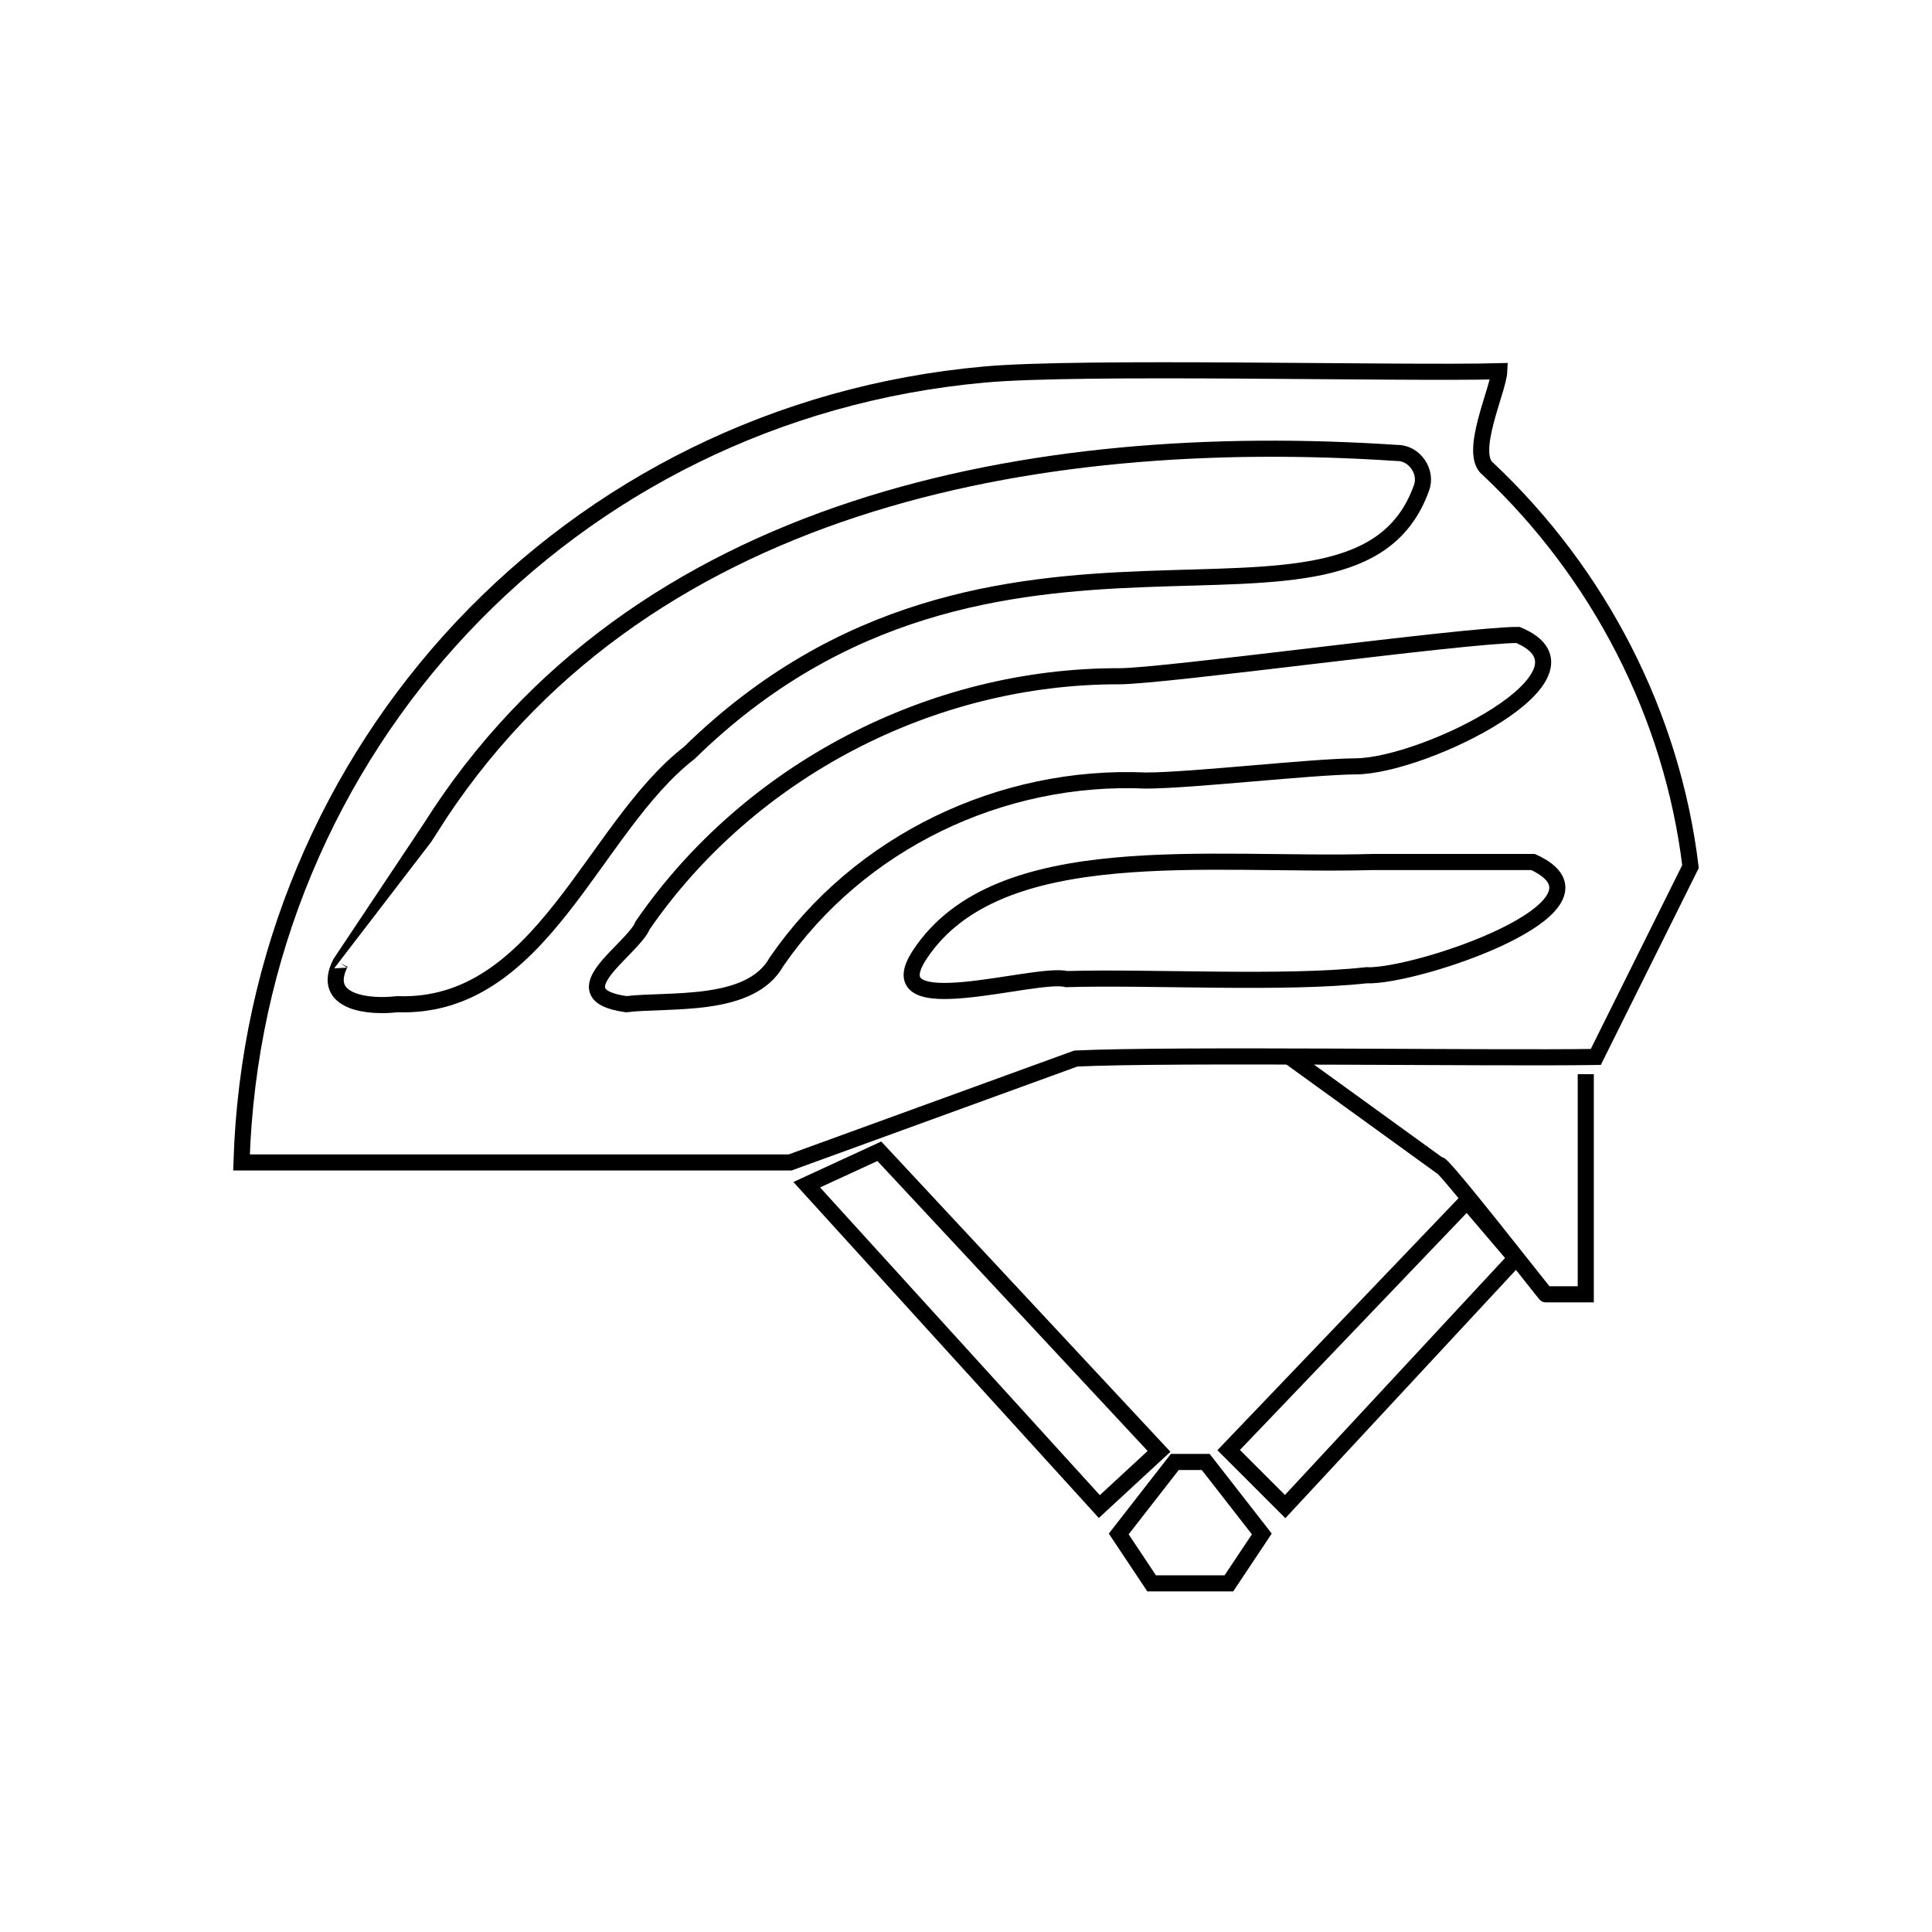
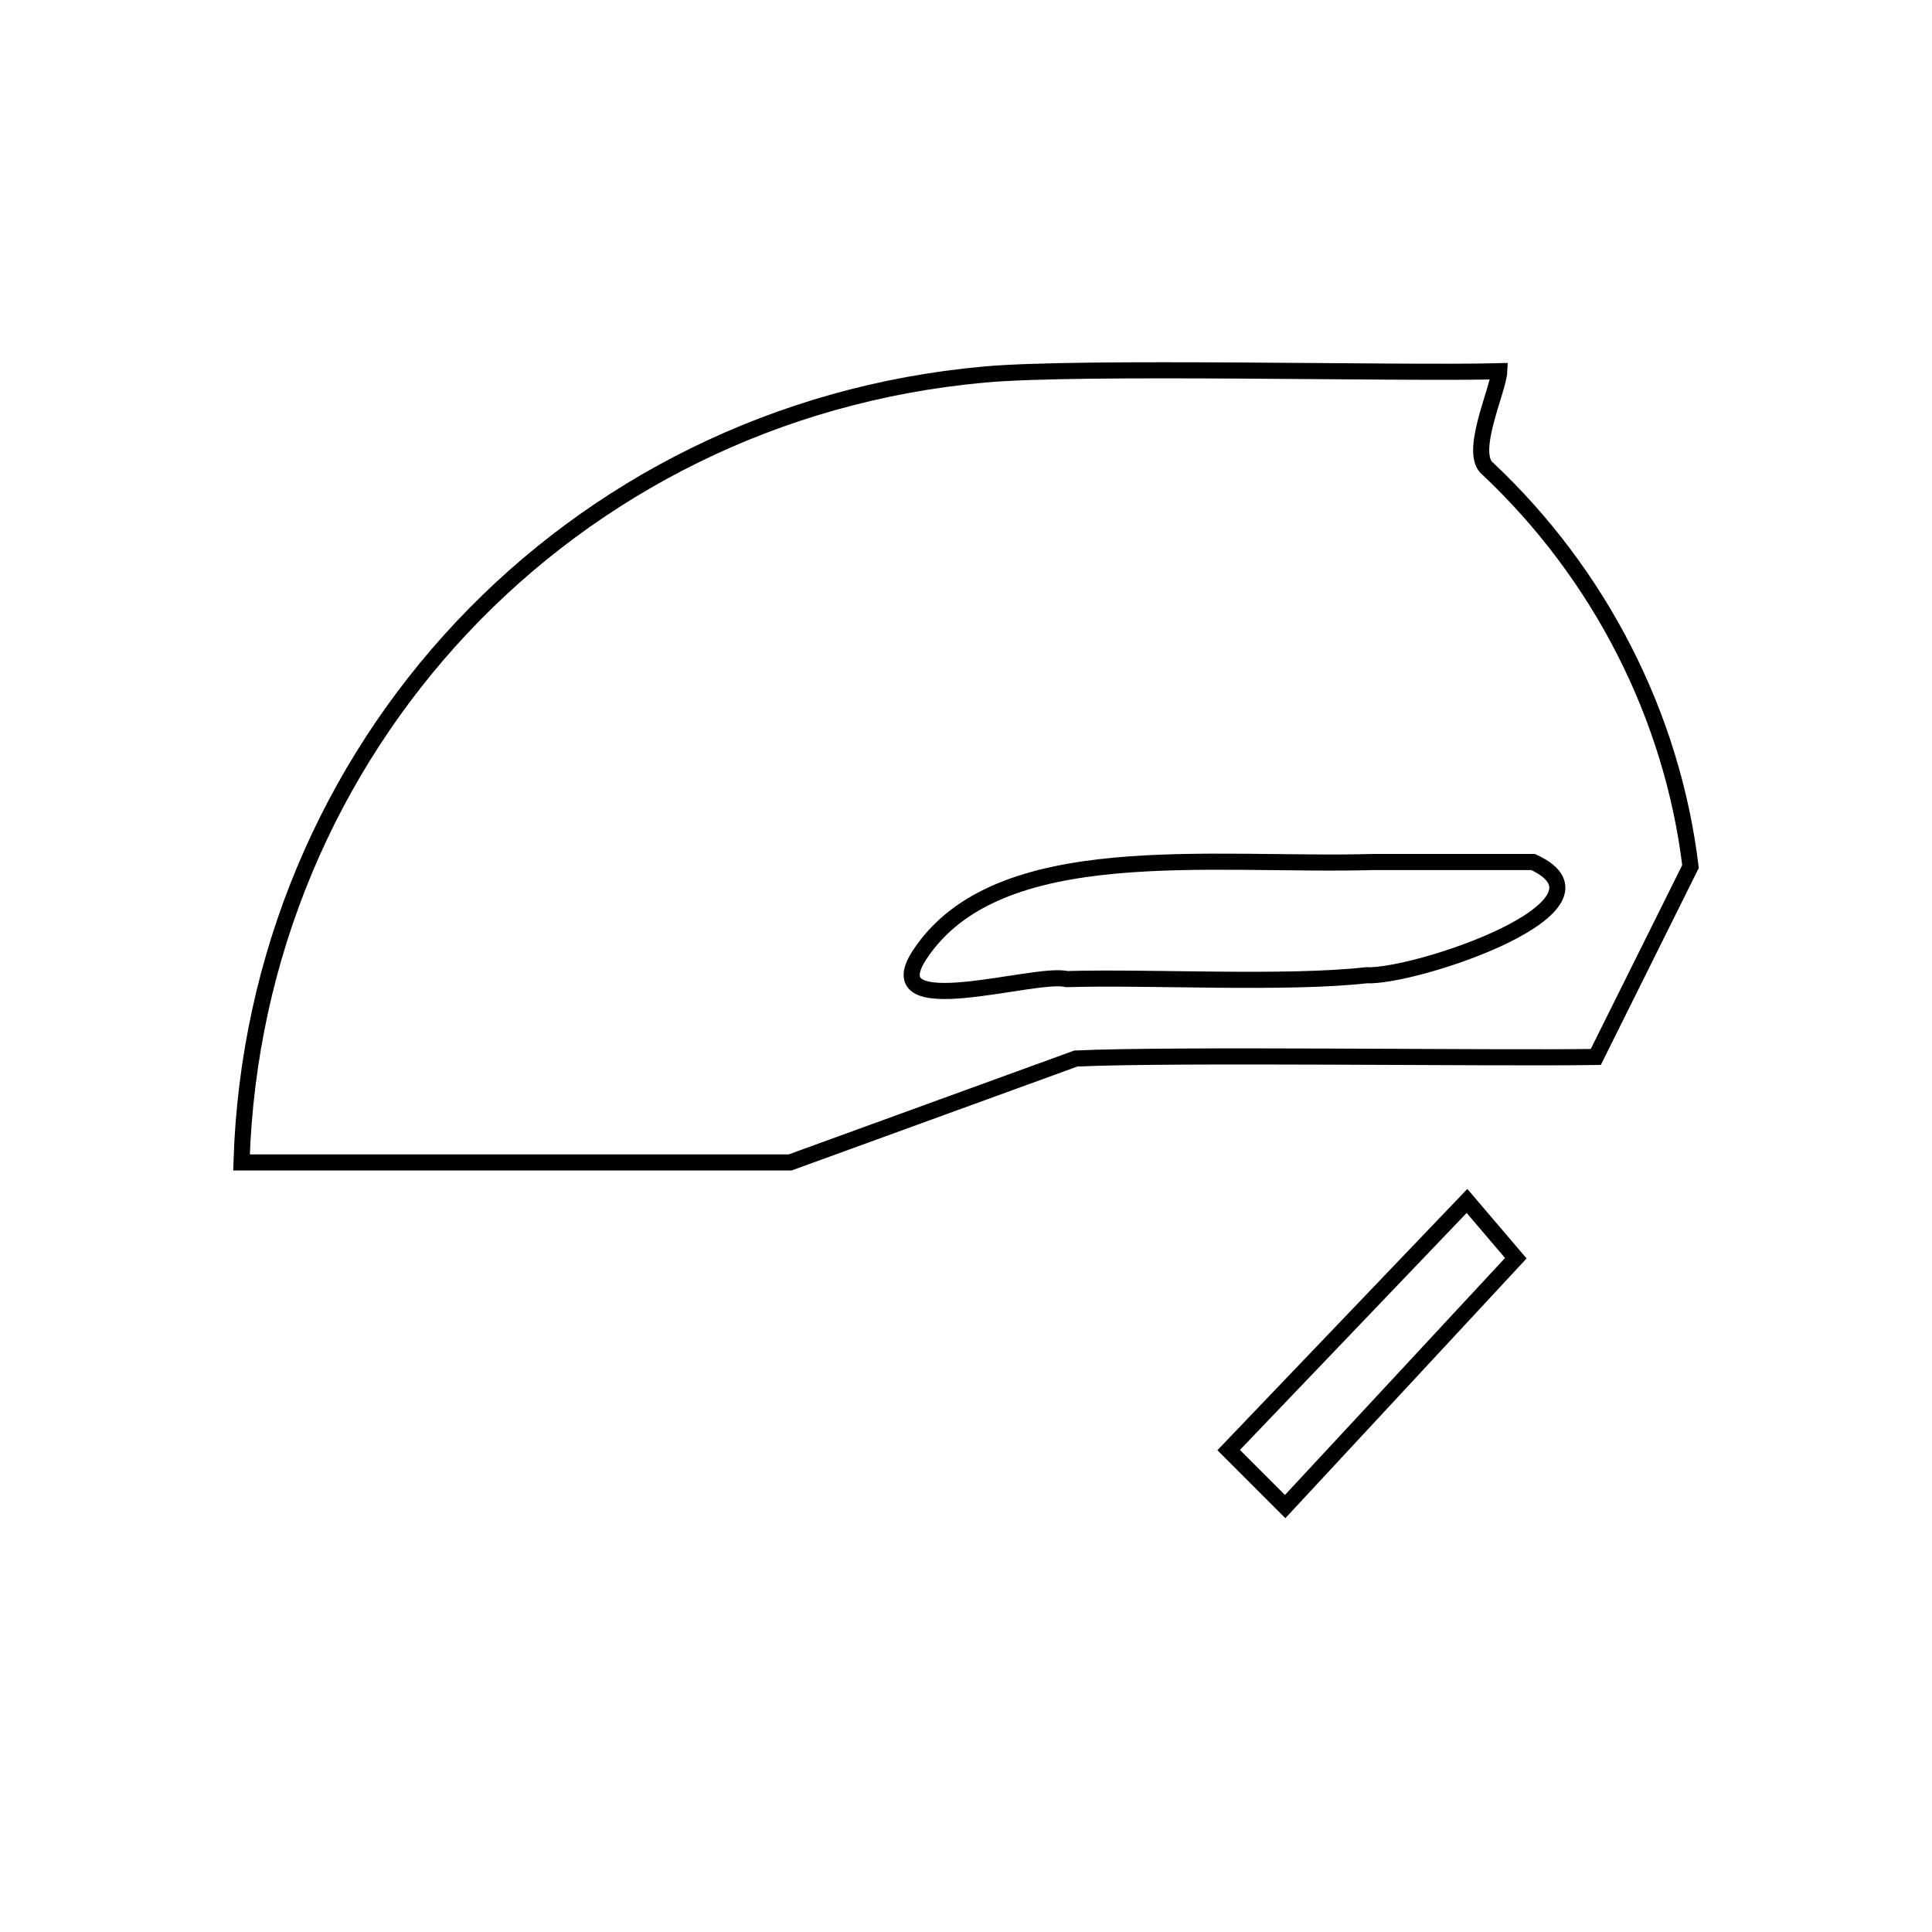
<svg xmlns="http://www.w3.org/2000/svg" width="120" height="120" viewBox="0 0 120 120" fill="none">
  <path d="M105 53.824L99.118 65.649C92.747 65.749 72.812 65.462 66.82 65.748C66.82 65.748 49.077 72.201 49.077 72.201H15C15.798 46.489 35.356 25.592 61.119 23.266C67.004 22.713 87.038 23.221 93.122 23.058C93.066 24.236 91.173 28.186 92.427 29.133C99.327 35.632 103.859 44.406 105 53.824Z" stroke="black" stroke-miterlimit="10" />
  <path d="M85.305 53.54C75.136 53.829 61.999 51.946 57.141 59.273C54.258 63.621 64.32 60.318 66.246 60.814C71.416 60.662 79.786 61.139 84.855 60.576C87.948 60.712 101.138 56.26 95.221 53.54C95.22 53.54 85.305 53.54 85.305 53.54Z" stroke="black" stroke-miterlimit="10" />
-   <path d="M42.812 46.764C61.763 28.203 84.078 42.017 88.287 30.317C88.676 29.294 87.841 28.101 86.743 28.132C64.17 26.639 39.522 31.174 26.73 51.44C26.729 51.439 21.14 59.826 21.14 59.826C19.894 62.301 22.96 62.581 24.666 62.372C33.648 62.705 36.778 51.437 42.812 46.764Z" stroke="black" stroke-miterlimit="10" />
-   <path d="M69.513 42.003C57.854 41.981 46.536 47.867 39.918 57.471C39.312 58.98 34.535 61.762 38.895 62.372C41.543 62.054 46.607 62.659 48.231 59.736C53.352 52.297 62.194 48.078 71.183 48.481C74.024 48.476 81.44 47.618 84.202 47.6C88.528 47.573 99.996 41.837 94.285 39.438C91.002 39.433 72.336 42.008 69.513 42.003Z" stroke="black" stroke-miterlimit="10" />
-   <path d="M68.281 93.576L50.107 73.585L54.617 71.507L71.99 90.148L68.281 93.576Z" stroke="black" stroke-miterlimit="10" />
-   <path d="M76.329 98.346H71.531L69.486 95.277L72.97 90.804H74.889L78.374 95.277L76.329 98.346Z" stroke="black" stroke-miterlimit="10" />
  <path d="M79.823 93.576L76.315 90.067L91.118 74.593L94.15 78.15L79.823 93.576Z" stroke="black" stroke-miterlimit="10" />
-   <path d="M98.495 66.716V80.392H96.006C96.032 80.477 89.274 71.783 89.401 72.374L80.067 65.621" stroke="black" stroke-miterlimit="10" />
</svg>